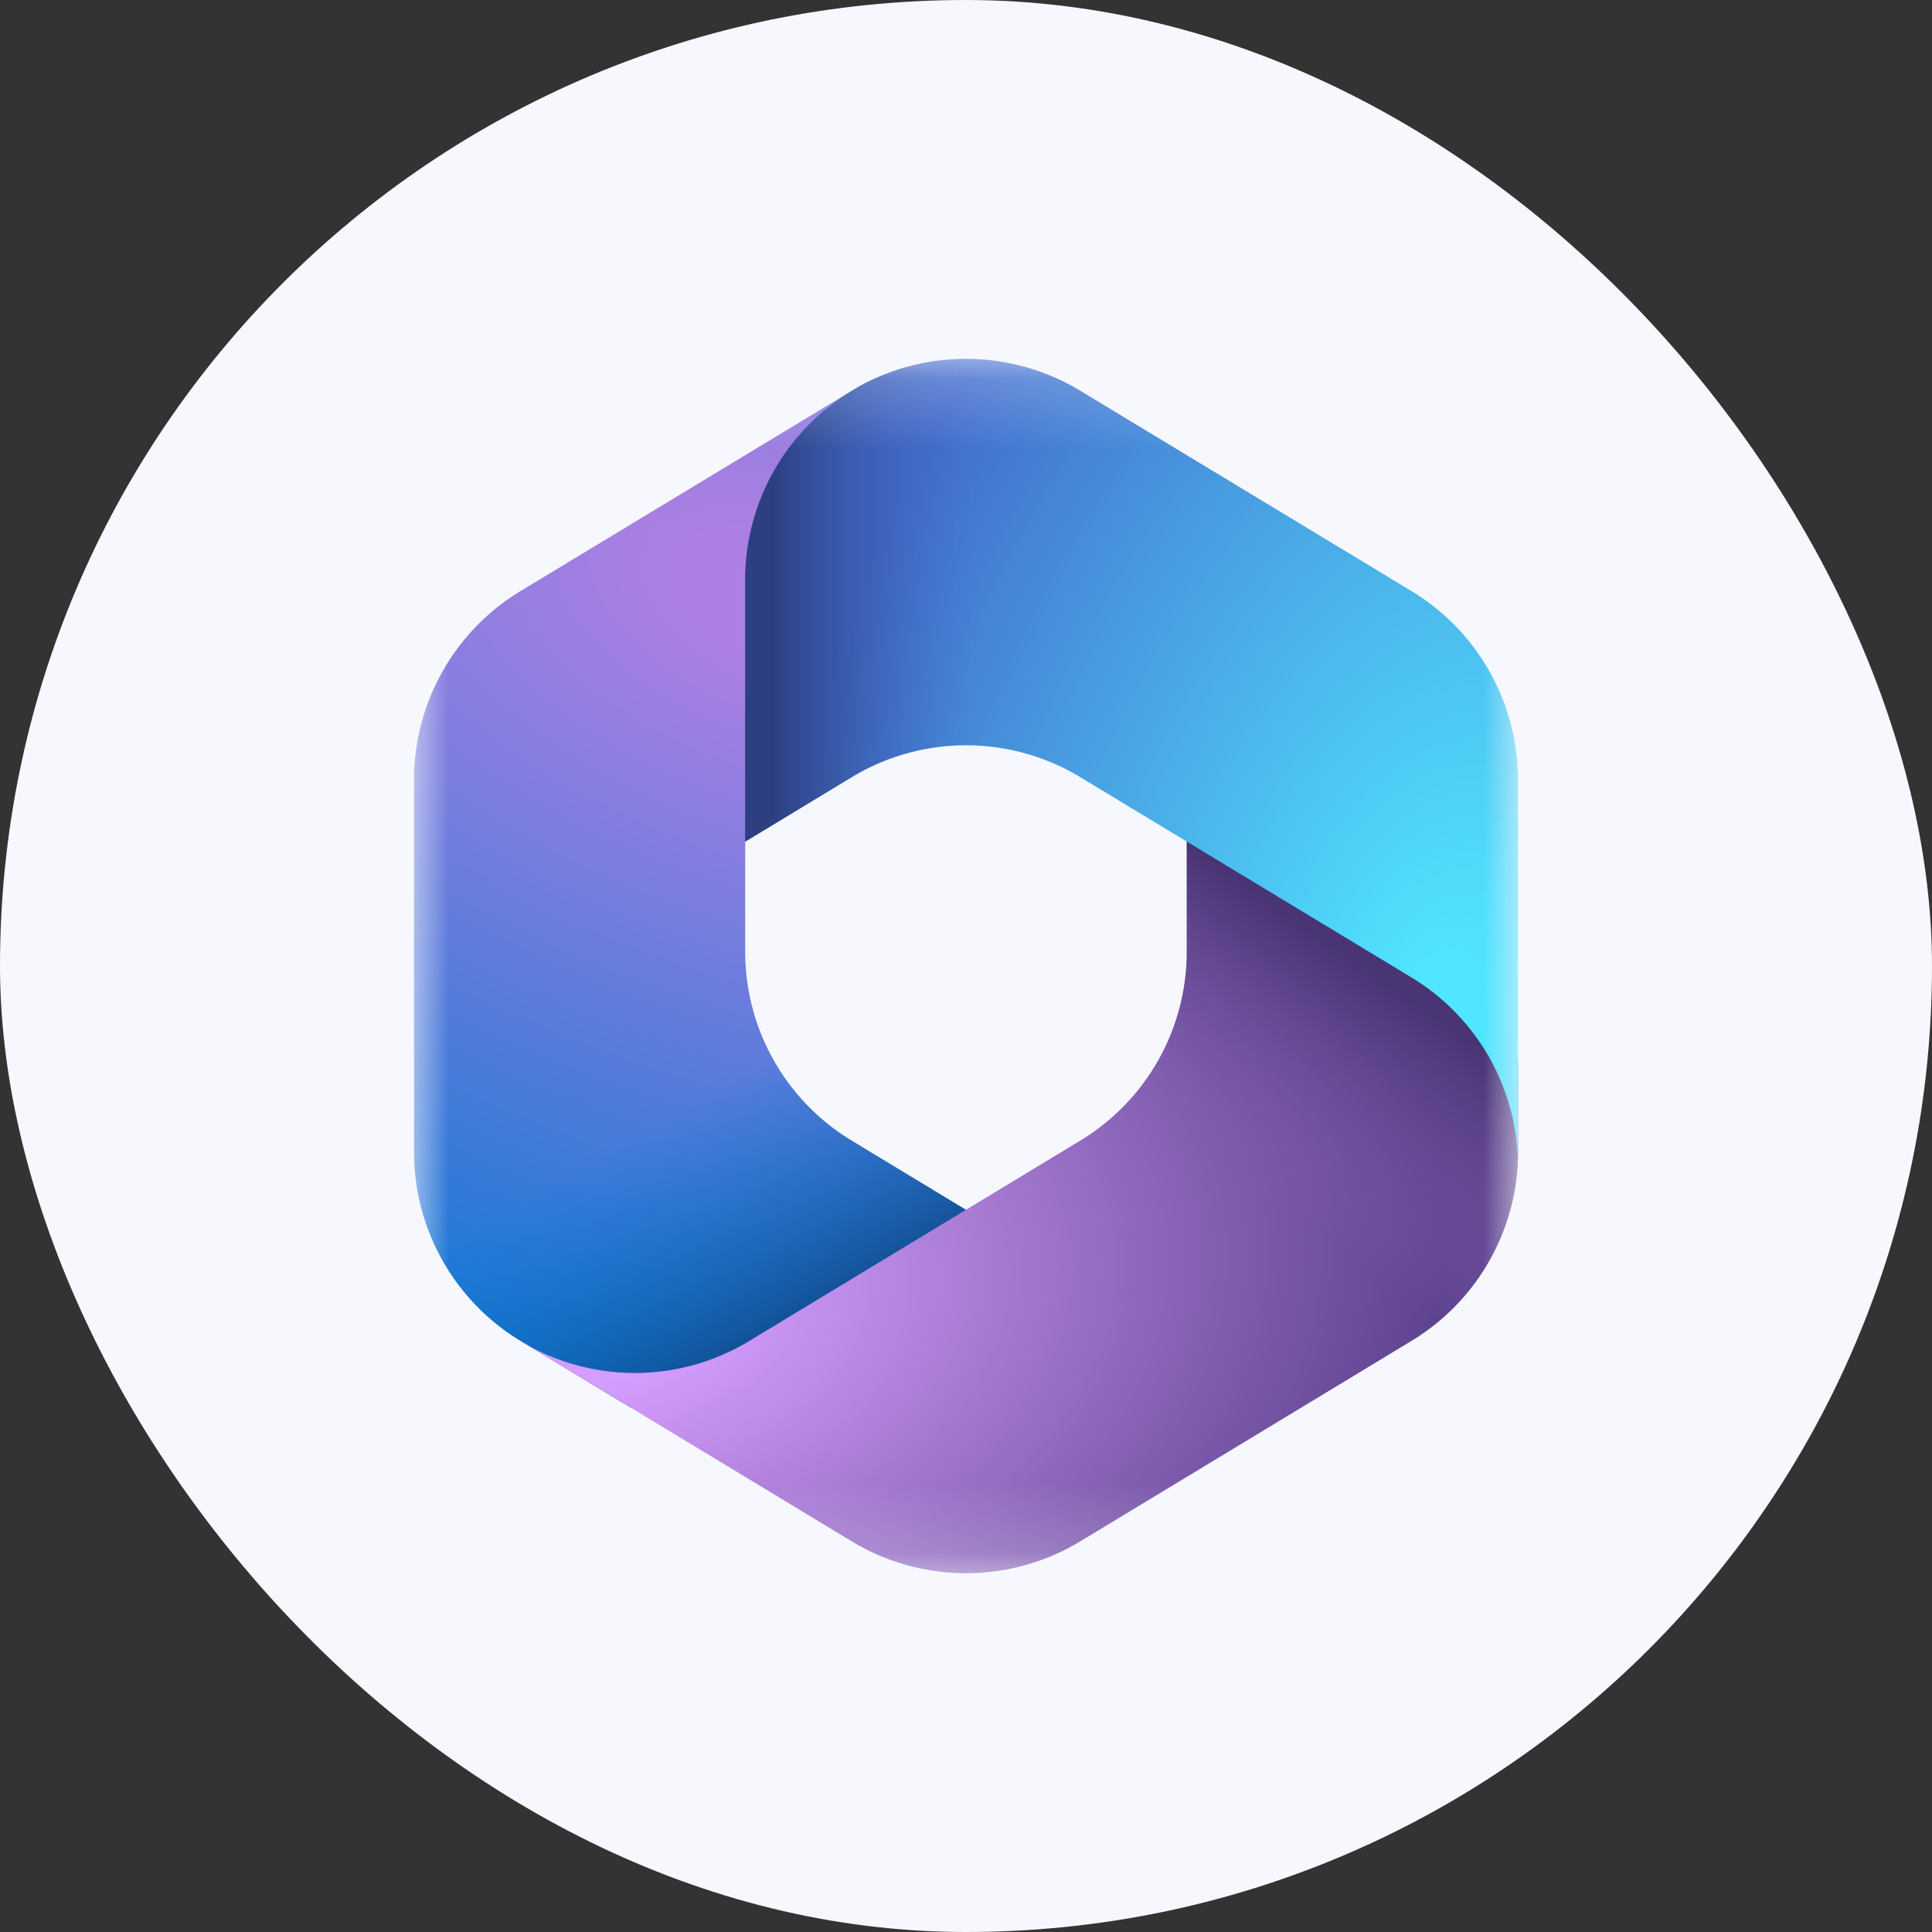
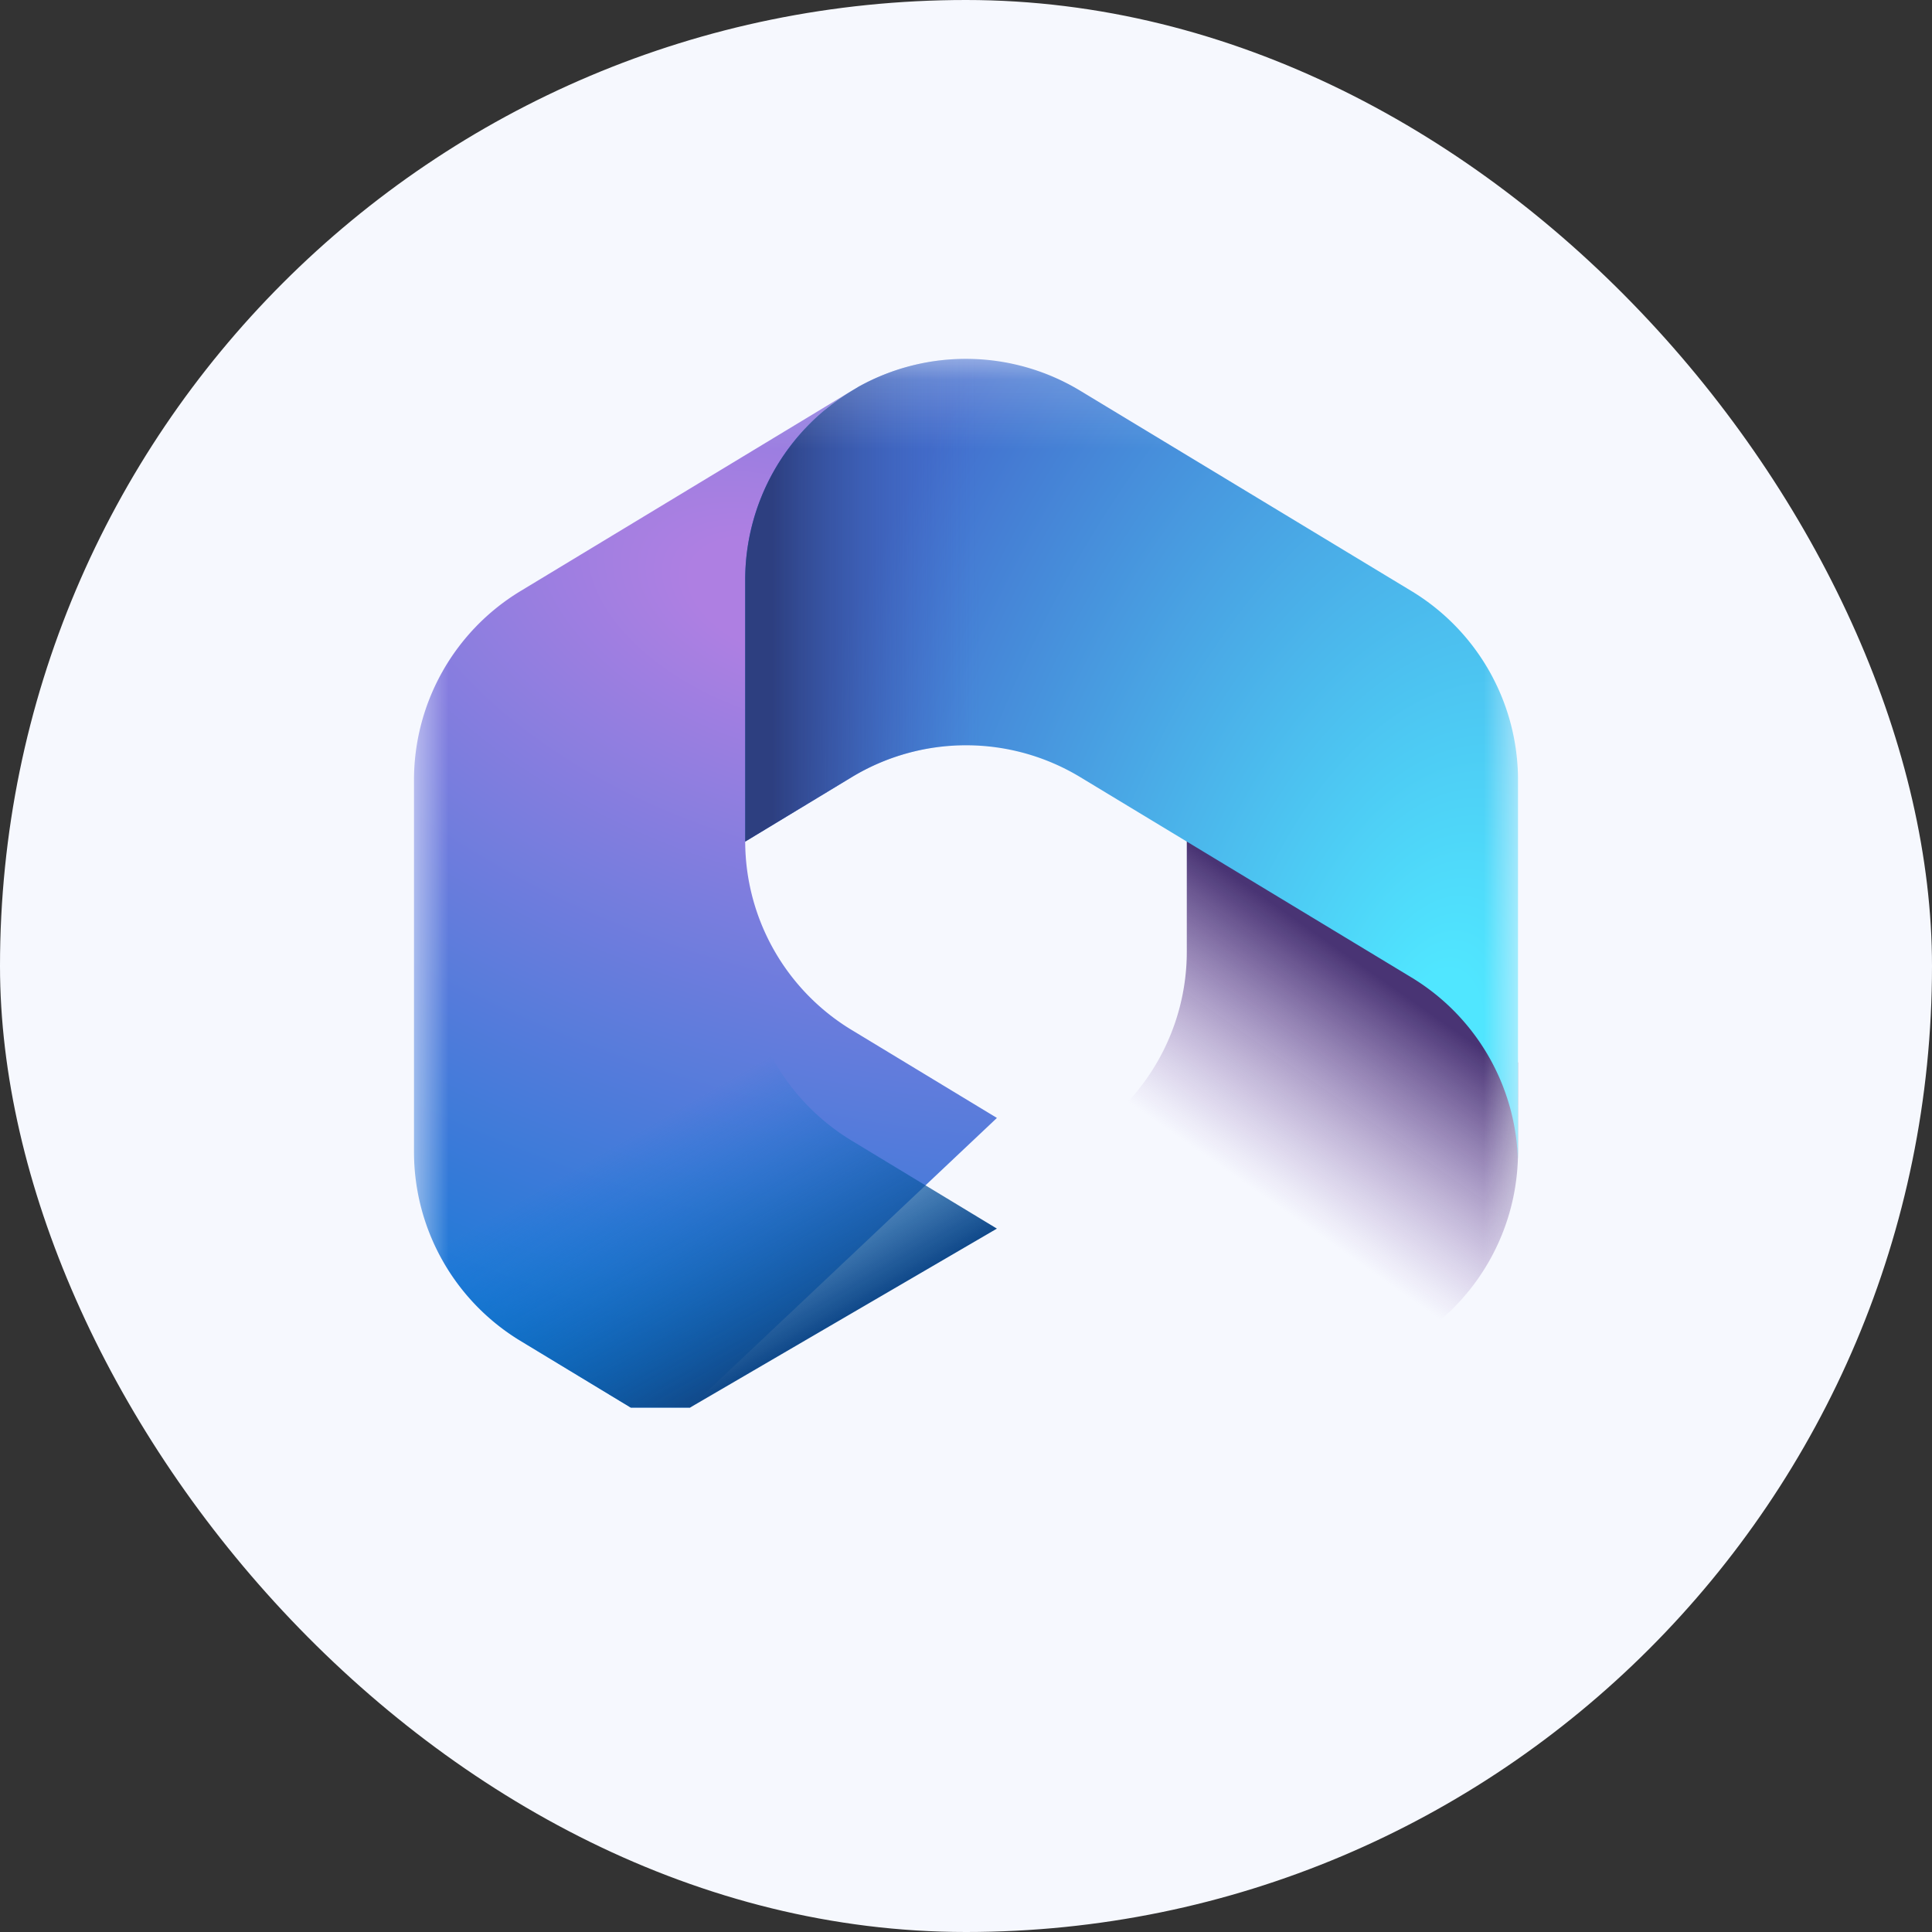
<svg xmlns="http://www.w3.org/2000/svg" width="28" height="28" fill="none">
  <rect width="100%" height="100%" fill="#333333" stroke="none" />
  <rect width="28" height="28" rx="14" fill="#F6F8FE" />
  <mask id="a" style="mask-type:luminance" maskUnits="userSpaceOnUse" x="6" y="5" width="16" height="18">
    <path d="M22 5.2H6v17.6h16V5.2Z" fill="#fff" />
  </mask>
  <g mask="url(#a)">
-     <path d="m12.434 5.61-.09.055a3.18 3.18 0 0 0-.404.289l.26-.182h2.2l.4 3.028-2 2-2 1.39v1.604a3.2 3.2 0 0 0 1.543 2.737l2.105 1.275L10 20.4h-.858l-1.6-.968A3.2 3.2 0 0 1 6 16.695v-5.39a3.2 3.2 0 0 1 1.544-2.739l4.8-2.903.09-.052Z" fill="url(#b)" />
+     <path d="m12.434 5.61-.09.055a3.18 3.18 0 0 0-.404.289l.26-.182h2.2l.4 3.028-2 2-2 1.39a3.2 3.2 0 0 0 1.543 2.737l2.105 1.275L10 20.4h-.858l-1.6-.968A3.2 3.2 0 0 1 6 16.695v-5.39a3.2 3.2 0 0 1 1.544-2.739l4.8-2.903.09-.052Z" fill="url(#b)" />
    <path d="m12.434 5.61-.09.055a3.18 3.18 0 0 0-.404.289l.26-.182h2.2l.4 3.028-2 2-2 1.39v1.604a3.2 3.2 0 0 0 1.543 2.737l2.105 1.275L10 20.4h-.858l-1.6-.968A3.2 3.2 0 0 1 6 16.695v-5.39a3.2 3.2 0 0 1 1.544-2.739l4.8-2.903.09-.052Z" fill="url(#c)" />
-     <path d="M17.2 12v1.793a3.2 3.2 0 0 1-1.543 2.737l-4.8 2.906a3.2 3.2 0 0 1-3.203.064l4.689 2.838a3.2 3.2 0 0 0 3.314 0l4.8-2.905A3.2 3.2 0 0 0 22 16.695V15.4l-.4-.6-4.4-2.8Z" fill="url(#d)" />
    <path d="M17.2 12v1.793a3.2 3.2 0 0 1-1.543 2.737l-4.8 2.906a3.2 3.2 0 0 1-3.203.064l4.689 2.838a3.2 3.2 0 0 0 3.314 0l4.8-2.905A3.2 3.2 0 0 0 22 16.695V15.4l-.4-.6-4.4-2.8Z" fill="url(#e)" />
    <path d="m20.456 8.566-4.8-2.903a3.2 3.2 0 0 0-3.217-.056l-.095.058A3.2 3.2 0 0 0 10.8 8.403v3.794l1.544-.934a3.2 3.2 0 0 1 3.312 0l4.8 2.903a3.2 3.2 0 0 1 1.542 2.634l.002-.105v-5.39a3.2 3.2 0 0 0-1.544-2.739Z" fill="url(#f)" />
    <path d="m20.456 8.566-4.8-2.903a3.2 3.2 0 0 0-3.217-.056l-.095.058A3.2 3.2 0 0 0 10.8 8.403v3.794l1.544-.934a3.2 3.2 0 0 1 3.312 0l4.8 2.903a3.2 3.2 0 0 1 1.542 2.634l.002-.105v-5.39a3.2 3.2 0 0 0-1.544-2.739Z" fill="url(#g)" />
  </g>
  <defs>
    <radialGradient id="b" cx="0" cy="0" r="1" gradientUnits="userSpaceOnUse" gradientTransform="rotate(110.528 2.683 8.269) scale(13.346 23.279)">
      <stop stop-color="#AE7FE2" />
      <stop offset=".06" stop-color="#AE7FE2" />
      <stop offset="1" stop-color="#0078D4" />
    </radialGradient>
    <radialGradient id="d" cx="0" cy="0" r="1" gradientUnits="userSpaceOnUse" gradientTransform="matrix(12.288 -1.807 1.194 8.117 8.572 18.94)">
      <stop stop-color="#D59DFF" />
      <stop offset=".13" stop-color="#D59DFF" />
      <stop offset="1" stop-color="#5E438F" />
    </radialGradient>
    <radialGradient id="f" cx="0" cy="0" r="1" gradientUnits="userSpaceOnUse" gradientTransform="rotate(-165.772 11.347 6.202) scale(9.969 16.782)">
      <stop stop-color="#50E6FF" />
      <stop offset=".06" stop-color="#50E6FF" />
      <stop offset="1" stop-color="#436DCD" />
    </radialGradient>
    <linearGradient id="c" x1="11.405" y1="19.548" x2="9.501" y2="16.254" gradientUnits="userSpaceOnUse">
      <stop stop-color="#114A8B" />
      <stop offset="1" stop-color="#0078D4" stop-opacity="0" />
    </linearGradient>
    <linearGradient id="e" x1="20.543" y1="14.551" x2="18.502" y2="17.477" gradientUnits="userSpaceOnUse">
      <stop stop-color="#493474" />
      <stop offset="1" stop-color="#8C66BA" stop-opacity="0" />
    </linearGradient>
    <linearGradient id="g" x1="11.19" y1="5.623" x2="14.194" y2="5.623" gradientUnits="userSpaceOnUse">
      <stop stop-color="#2D3F80" />
      <stop offset="1" stop-color="#436DCD" stop-opacity="0" />
    </linearGradient>
  </defs>
</svg>